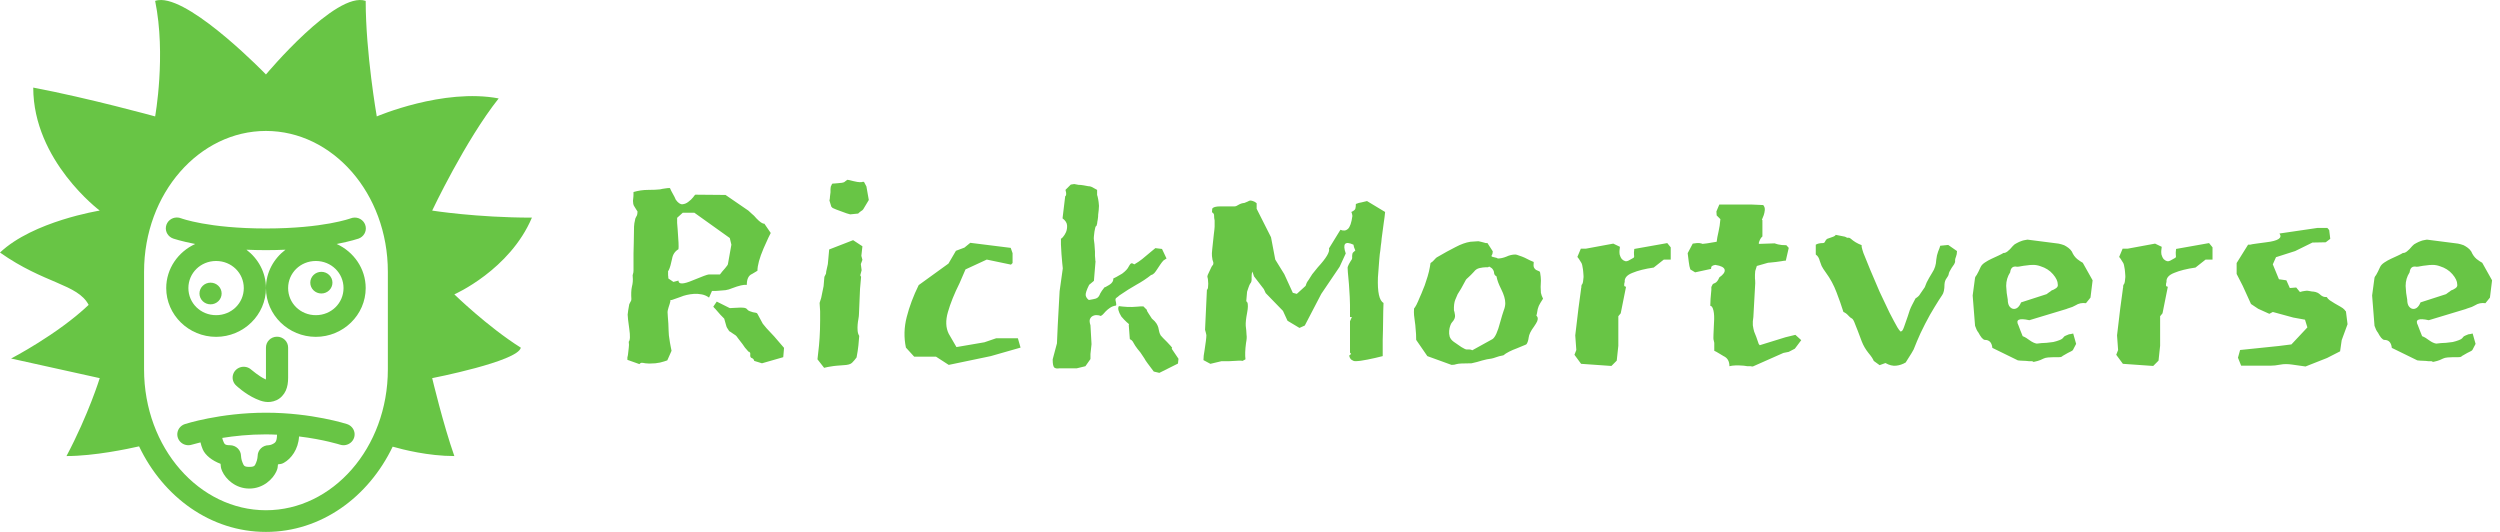
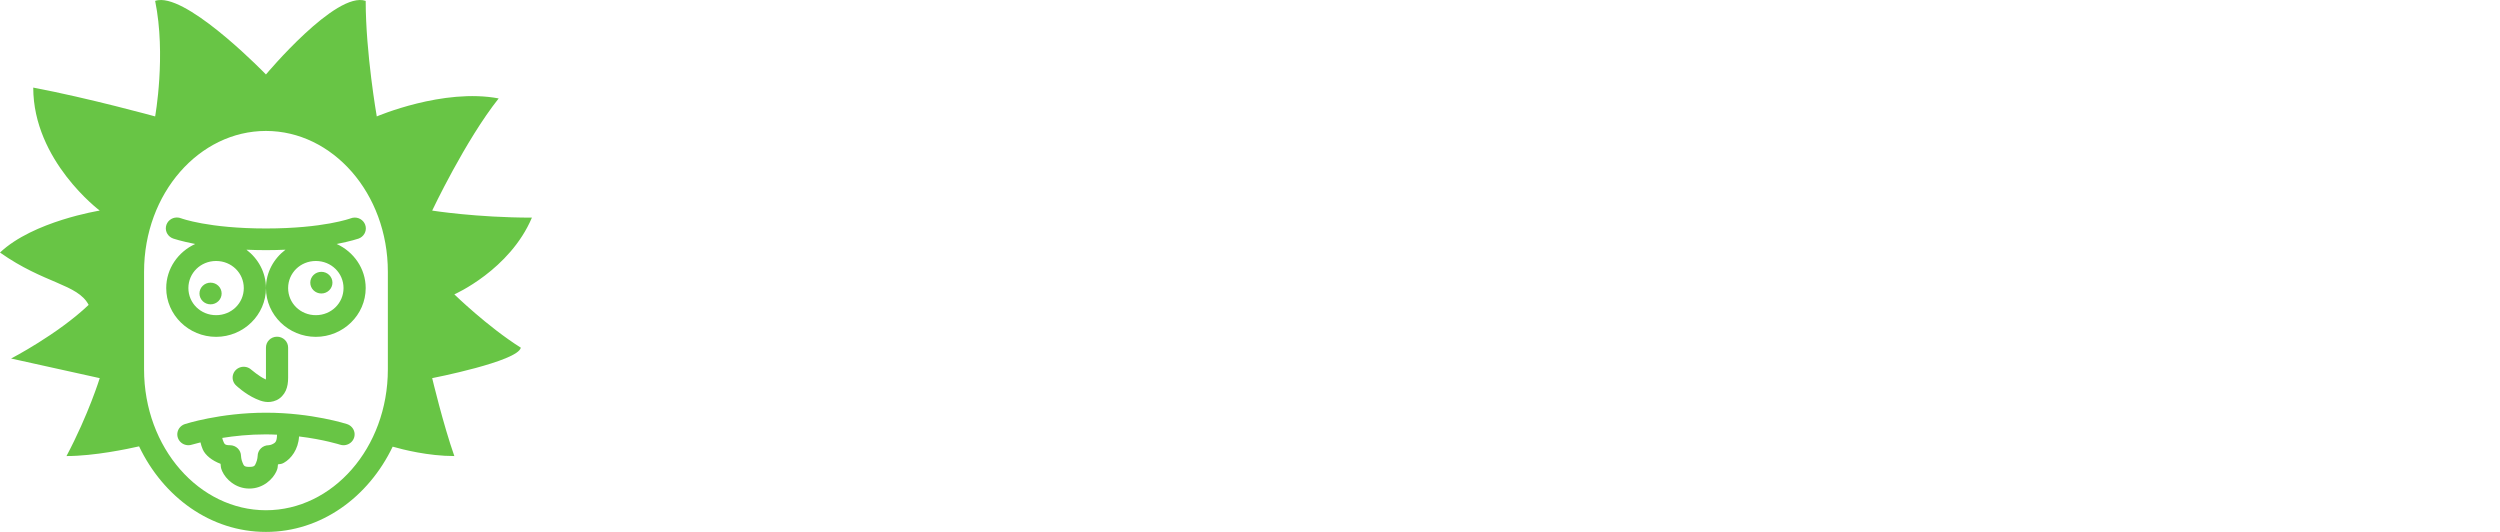
<svg xmlns="http://www.w3.org/2000/svg" width="282" height="60" viewBox="0 0 282 60" fill="none">
-   <path d="M75.27 40.65L74.91 40.77C74.63 40.87 74.3 40.94 73.92 40.98C73.56 41 73.33 41.01 73.23 41.01C73.17 41.01 73.03 41 72.81 40.98C72.61 40.94 72.46 40.92 72.36 40.92C72.3 40.92 72.22 40.97 72.12 41.07L70.77 40.59C70.77 40.49 70.77 40.4 70.77 40.32C70.79 40.24 70.81 40.15 70.83 40.05C70.87 39.77 70.9 39.51 70.92 39.27C70.96 39.01 70.96 38.77 70.92 38.55C71.08 38.39 71.1 37.9 70.98 37.08C70.86 36.24 70.8 35.71 70.8 35.49C70.8 35.43 70.82 35.27 70.86 35.01C70.9 34.75 70.94 34.52 70.98 34.32C71 34.26 71.04 34.18 71.1 34.08C71.18 33.98 71.22 33.87 71.22 33.75C71.18 33.17 71.2 32.7 71.28 32.34C71.38 31.96 71.41 31.58 71.37 31.2C71.35 31.1 71.36 31 71.4 30.9C71.44 30.8 71.46 30.67 71.46 30.51V29.52C71.46 29.24 71.46 28.93 71.46 28.59C71.46 28.23 71.47 27.82 71.49 27.36C71.51 26.46 71.52 25.86 71.52 25.56C71.54 25.26 71.57 25.05 71.61 24.93C71.63 24.73 71.68 24.57 71.76 24.45C71.86 24.33 71.91 24.13 71.91 23.85C71.91 23.83 71.87 23.77 71.79 23.67C71.73 23.57 71.65 23.44 71.55 23.28C71.49 23.2 71.45 23.1 71.43 22.98C71.41 22.86 71.4 22.75 71.4 22.65C71.42 22.53 71.43 22.43 71.43 22.35C71.45 22.27 71.46 22.04 71.46 21.66C72 21.5 72.55 21.42 73.11 21.42C73.67 21.42 74.12 21.4 74.46 21.36C74.58 21.34 74.67 21.32 74.73 21.3C74.81 21.28 74.88 21.27 74.94 21.27C75 21.25 75.07 21.24 75.15 21.24C75.25 21.22 75.39 21.21 75.57 21.21C75.65 21.41 75.76 21.63 75.9 21.87C76.04 22.11 76.15 22.33 76.23 22.53C76.49 22.89 76.74 23.06 76.98 23.04C77.22 23.02 77.44 22.93 77.64 22.77C77.86 22.61 78.04 22.44 78.18 22.26C78.32 22.06 78.41 21.96 78.45 21.96L81.84 21.99L84.42 23.76C84.52 23.86 84.65 23.98 84.81 24.12C84.97 24.24 85.14 24.41 85.32 24.63C85.72 25.05 86.02 25.25 86.22 25.23L86.94 26.28C86.9 26.34 86.81 26.52 86.67 26.82C86.55 27.1 86.37 27.5 86.13 28.02C85.67 29.1 85.44 29.94 85.44 30.54L84.84 30.9C84.44 31.06 84.24 31.47 84.24 32.13C83.9 32.09 83.34 32.22 82.56 32.52C82.34 32.62 82.1 32.69 81.84 32.73C81.58 32.75 81.34 32.77 81.12 32.79C80.98 32.81 80.84 32.82 80.7 32.82C80.58 32.82 80.45 32.82 80.31 32.82L79.98 33.57C79.74 33.39 79.47 33.27 79.17 33.21C78.87 33.15 78.57 33.13 78.27 33.15C77.99 33.17 77.72 33.21 77.46 33.27C77.2 33.33 76.98 33.4 76.8 33.48C76.14 33.72 75.8 33.84 75.78 33.84H75.6C75.62 33.86 75.63 33.89 75.63 33.93C75.59 34.13 75.52 34.37 75.42 34.65C75.34 34.91 75.3 35.09 75.3 35.19C75.3 35.31 75.31 35.48 75.33 35.7C75.35 35.9 75.37 36.17 75.39 36.51C75.41 36.83 75.42 37.1 75.42 37.32C75.44 37.54 75.45 37.71 75.45 37.83L75.57 38.64C75.61 38.8 75.64 38.96 75.66 39.12C75.68 39.26 75.71 39.41 75.75 39.57L75.27 40.65ZM76.38 24.57C76.38 24.73 76.38 24.92 76.38 25.14C76.4 25.36 76.42 25.61 76.44 25.89C76.54 27.13 76.57 27.87 76.53 28.11C76.13 28.35 75.89 28.71 75.81 29.19C75.75 29.45 75.69 29.7 75.63 29.94C75.57 30.16 75.5 30.35 75.42 30.51L75.36 30.57C75.36 30.79 75.36 30.95 75.36 31.05C75.38 31.15 75.39 31.27 75.39 31.41L75.96 31.8L76.53 31.65C76.53 32.09 77.07 32.08 78.15 31.62C79.21 31.18 79.81 30.96 79.95 30.96H81.21C81.37 30.74 81.56 30.51 81.78 30.27C82 30.01 82.11 29.85 82.11 29.79L82.5 27.6L82.32 26.85L78.33 24H77.01L76.38 24.57ZM85.08 40.71C85.04 40.53 84.92 40.41 84.72 40.35C84.64 40.27 84.61 40.16 84.63 40.02C84.65 39.88 84.63 39.79 84.57 39.75C84.55 39.71 84.53 39.69 84.51 39.69C84.49 39.69 84.46 39.68 84.42 39.66C84.4 39.62 84.34 39.55 84.24 39.45C84.18 39.37 84.11 39.29 84.03 39.21C83.95 39.11 83.86 38.98 83.76 38.82C83.54 38.54 83.37 38.32 83.25 38.16C83.13 37.98 83.04 37.87 82.98 37.83C82.9 37.79 82.78 37.71 82.62 37.59C82.46 37.47 82.35 37.4 82.29 37.38C82.23 37.32 82.18 37.25 82.14 37.17C82.1 37.09 82.06 37.03 82.02 36.99C81.98 36.95 81.93 36.81 81.87 36.57C81.81 36.33 81.75 36.12 81.69 35.94C81.47 35.74 81.14 35.38 80.7 34.86C80.56 34.72 80.48 34.63 80.46 34.59L80.85 34.02L82.29 34.74C82.31 34.76 82.41 34.76 82.59 34.74C82.79 34.72 83 34.71 83.22 34.71C83.44 34.69 83.65 34.69 83.85 34.71C84.07 34.73 84.21 34.79 84.27 34.89C84.35 34.99 84.45 35.06 84.57 35.1C84.69 35.14 84.81 35.18 84.93 35.22C85.07 35.24 85.18 35.26 85.26 35.28C85.36 35.3 85.42 35.34 85.44 35.4L86.04 36.51C86.12 36.61 86.26 36.78 86.46 37.02C86.68 37.24 86.97 37.55 87.33 37.95C88.05 38.79 88.42 39.22 88.44 39.24L88.35 40.29L85.95 40.98L85.08 40.71ZM93.561 22.62C93.601 22.46 93.621 22.31 93.621 22.17C93.641 22.01 93.661 21.85 93.681 21.69C93.681 21.55 93.681 21.43 93.681 21.33C93.701 21.23 93.711 21.14 93.711 21.06L93.861 20.73C93.921 20.71 94.001 20.7 94.101 20.7C94.201 20.7 94.321 20.69 94.461 20.67C94.881 20.65 95.151 20.6 95.271 20.52C95.271 20.5 95.321 20.46 95.421 20.4C95.481 20.34 95.531 20.3 95.571 20.28C95.591 20.28 95.661 20.29 95.781 20.31C95.901 20.33 96.061 20.37 96.261 20.43C96.601 20.51 96.841 20.55 96.981 20.55C97.161 20.55 97.261 20.54 97.281 20.52C97.301 20.5 97.361 20.5 97.461 20.52L97.731 21.03L98.001 22.56L97.371 23.61C97.351 23.63 97.331 23.65 97.311 23.67C97.311 23.69 97.291 23.71 97.251 23.73C97.151 23.79 97.031 23.88 96.891 24L96.801 24.09L95.901 24.18C95.781 24.14 95.641 24.1 95.481 24.06C95.321 24 95.131 23.93 94.911 23.85C94.691 23.77 94.501 23.7 94.341 23.64C94.181 23.56 94.041 23.5 93.921 23.46L93.771 23.31L93.561 22.62ZM97.281 27.78L97.161 28.86L97.281 29.31L97.101 29.79L97.191 30.48L97.041 31.05L97.131 31.23L97.011 32.58L96.891 35.43C96.891 35.57 96.871 35.75 96.831 35.97C96.791 36.17 96.761 36.39 96.741 36.63C96.721 36.85 96.721 37.08 96.741 37.32C96.761 37.54 96.821 37.73 96.921 37.89C96.901 38.19 96.871 38.54 96.831 38.94C96.791 39.34 96.721 39.8 96.621 40.32C96.461 40.54 96.291 40.74 96.111 40.92C95.951 41.08 95.641 41.17 95.181 41.19C94.921 41.21 94.661 41.23 94.401 41.25C94.161 41.27 93.931 41.3 93.711 41.34C93.591 41.36 93.471 41.38 93.351 41.4C93.231 41.42 93.101 41.45 92.961 41.49L92.211 40.53C92.231 40.43 92.261 40.16 92.301 39.72C92.361 39.26 92.411 38.72 92.451 38.1C92.491 37.48 92.511 36.82 92.511 36.12C92.531 35.42 92.511 34.77 92.451 34.17L92.631 33.6L92.901 32.28L92.991 31.23L93.171 30.87L93.201 30.6L93.381 29.79L93.531 28.14L96.231 27.09L97.281 27.78ZM114.218 28.56V29.67L114.038 29.85L111.308 29.28L108.908 30.39L108.248 31.92C107.648 33.12 107.208 34.21 106.928 35.19C106.648 36.15 106.678 36.97 107.018 37.65L107.888 39.15L111.038 38.61L112.358 38.16H114.818L115.118 39.21L111.758 40.17L107.018 41.16L105.578 40.23H103.118L102.188 39.21C101.948 38.07 101.978 36.92 102.278 35.76C102.578 34.58 103.028 33.38 103.628 32.16L106.988 29.73L107.828 28.29L108.788 27.93L109.448 27.39L114.008 27.96L114.218 28.56ZM125.854 34.47C125.614 34.51 125.404 34.59 125.224 34.71C125.044 34.83 124.884 34.96 124.744 35.1C124.624 35.22 124.514 35.34 124.414 35.46C124.314 35.56 124.224 35.62 124.144 35.64C124.044 35.58 123.914 35.55 123.754 35.55C123.594 35.53 123.434 35.56 123.274 35.64C123.134 35.7 123.024 35.82 122.944 36C122.884 36.16 122.904 36.39 123.004 36.69L123.124 38.82L123.004 39.93V40.5L122.434 41.31L121.444 41.55H119.464C119.244 41.59 119.064 41.56 118.924 41.46C118.804 41.34 118.744 41.05 118.744 40.59V40.53L119.224 38.73L119.314 36.69L119.524 32.85L119.884 30.27C119.864 30.17 119.844 29.98 119.824 29.7C119.804 29.42 119.774 29.07 119.734 28.65C119.714 28.21 119.694 27.85 119.674 27.57C119.674 27.29 119.674 27.07 119.674 26.91C119.674 26.95 119.744 26.9 119.884 26.76C120.024 26.6 120.144 26.41 120.244 26.19C120.344 25.95 120.384 25.69 120.364 25.41C120.344 25.13 120.174 24.87 119.854 24.63L120.154 22.14C120.294 22.06 120.304 21.82 120.184 21.42L120.784 20.82L121.174 20.76C121.334 20.8 121.494 20.83 121.654 20.85C121.834 20.85 122.034 20.87 122.254 20.91C122.434 20.95 122.594 20.98 122.734 21C122.894 21 123.034 21.03 123.154 21.09L123.754 21.42V21.99C123.794 22.09 123.834 22.25 123.874 22.47C123.914 22.67 123.944 22.92 123.964 23.22C123.964 23.36 123.954 23.52 123.934 23.7C123.914 23.88 123.894 24.05 123.874 24.21C123.874 24.37 123.864 24.51 123.844 24.63C123.824 24.75 123.814 24.82 123.814 24.84C123.814 24.86 123.804 24.91 123.784 24.99C123.784 25.07 123.774 25.15 123.754 25.23C123.734 25.31 123.714 25.38 123.694 25.44C123.674 25.5 123.654 25.52 123.634 25.5C123.614 25.5 123.584 25.56 123.544 25.68C123.524 25.8 123.494 25.95 123.454 26.13C123.434 26.29 123.414 26.46 123.394 26.64C123.374 26.82 123.374 26.96 123.394 27.06C123.414 27.16 123.434 27.32 123.454 27.54C123.474 27.74 123.494 28.02 123.514 28.38C123.514 28.56 123.514 28.72 123.514 28.86C123.534 29 123.544 29.12 123.544 29.22C123.544 29.34 123.554 29.43 123.574 29.49L123.394 31.68L122.854 32.13C122.574 32.69 122.444 33.08 122.464 33.3C122.504 33.52 122.624 33.7 122.824 33.84C123.184 33.78 123.434 33.73 123.574 33.69C123.714 33.65 123.824 33.58 123.904 33.48C123.984 33.38 124.054 33.25 124.114 33.09C124.194 32.93 124.354 32.7 124.594 32.4C124.594 32.44 124.774 32.35 125.134 32.13C125.454 31.93 125.604 31.69 125.584 31.41C125.844 31.29 126.034 31.19 126.154 31.11C126.274 31.03 126.414 30.95 126.574 30.87C126.954 30.59 127.204 30.32 127.324 30.06C127.464 29.8 127.574 29.68 127.654 29.7C127.714 29.7 127.754 29.71 127.774 29.73C127.814 29.75 127.874 29.78 127.954 29.82C128.054 29.76 128.214 29.66 128.434 29.52C128.674 29.36 128.954 29.14 129.274 28.86C129.474 28.7 129.654 28.55 129.814 28.41C129.994 28.27 130.164 28.13 130.324 27.99L131.074 28.08L131.584 29.16L131.254 29.37C131.134 29.49 131.014 29.64 130.894 29.82C130.774 30 130.654 30.18 130.534 30.36C130.434 30.52 130.324 30.67 130.204 30.81C130.084 30.93 129.964 31 129.844 31.02C129.344 31.42 128.784 31.79 128.164 32.13C127.564 32.47 126.974 32.84 126.394 33.24C126.294 33.3 126.204 33.37 126.124 33.45C126.044 33.51 125.964 33.57 125.884 33.63C125.844 33.67 125.824 33.74 125.824 33.84C125.844 33.92 125.864 34.01 125.884 34.11C125.904 34.19 125.914 34.27 125.914 34.35C125.914 34.43 125.894 34.47 125.854 34.47ZM132.874 41.01L130.774 42.06L130.144 41.91L129.424 40.95C129.344 40.85 129.274 40.75 129.214 40.65C129.154 40.53 129.074 40.4 128.974 40.26C128.754 39.9 128.534 39.6 128.314 39.36C128.114 39.1 127.974 38.89 127.894 38.73C127.874 38.69 127.834 38.62 127.774 38.52C127.714 38.42 127.604 38.33 127.444 38.25L127.324 36.66C127.404 36.62 127.334 36.52 127.114 36.36C126.914 36.18 126.704 35.96 126.484 35.7C126.144 35.14 126.054 34.75 126.214 34.53C126.494 34.57 126.804 34.6 127.144 34.62C127.504 34.64 127.894 34.63 128.314 34.59C128.454 34.57 128.574 34.56 128.674 34.56C128.774 34.56 128.874 34.56 128.974 34.56L129.394 34.98C129.394 35 129.384 35.01 129.364 35.01C129.364 35.01 129.364 35.02 129.364 35.04C129.404 35.1 129.464 35.2 129.544 35.34C129.644 35.48 129.774 35.68 129.934 35.94C130.174 36.14 130.344 36.32 130.444 36.48C130.544 36.64 130.614 36.79 130.654 36.93C130.694 37.07 130.724 37.21 130.744 37.35C130.764 37.49 130.824 37.65 130.924 37.83C130.984 37.89 131.074 37.99 131.194 38.13C131.314 38.25 131.464 38.4 131.644 38.58C131.824 38.76 131.954 38.9 132.034 39C132.114 39.1 132.164 39.16 132.184 39.18C132.224 39.22 132.224 39.26 132.184 39.3C132.164 39.34 132.164 39.36 132.184 39.36L132.934 40.47L132.874 41.01ZM146.58 36.99L145.23 36.18L144.72 35.07L142.77 33.06L142.56 32.61L141.45 31.17L141.27 30.63L141.21 30.84C141.19 30.92 141.18 31.1 141.18 31.38C141.2 31.66 141.15 31.86 141.03 31.98C140.97 32.06 140.9 32.22 140.82 32.46C140.74 32.68 140.69 32.83 140.67 32.91L140.58 33.96C140.6 34 140.62 34.03 140.64 34.05C140.68 34.07 140.71 34.12 140.73 34.2C140.75 34.28 140.76 34.41 140.76 34.59C140.76 34.75 140.73 34.99 140.67 35.31C140.55 35.93 140.5 36.41 140.52 36.75C140.56 37.07 140.58 37.25 140.58 37.29C140.58 37.37 140.59 37.53 140.61 37.77C140.65 37.99 140.63 38.3 140.55 38.7C140.45 39.46 140.43 40.07 140.49 40.53L140.16 40.71C140.08 40.69 139.96 40.68 139.8 40.68C139.64 40.68 139.46 40.69 139.26 40.71C139.08 40.71 138.89 40.72 138.69 40.74C138.49 40.74 138.32 40.74 138.18 40.74H137.79L136.53 41.04L135.75 40.62C135.75 40.3 135.79 39.94 135.87 39.54C135.93 39.14 135.98 38.79 136.02 38.49C136.06 38.19 136.08 37.96 136.08 37.8C136.08 37.76 136.06 37.67 136.02 37.53C135.98 37.37 135.95 37.26 135.93 37.2L136.14 32.67C136.2 32.67 136.24 32.6 136.26 32.46C136.28 32.32 136.29 32.17 136.29 32.01C136.29 31.85 136.28 31.7 136.26 31.56C136.24 31.4 136.22 31.3 136.2 31.26C136.18 31.24 136.19 31.16 136.23 31.02C136.29 30.88 136.36 30.73 136.44 30.57L136.65 30.12C136.69 30.04 136.72 29.99 136.74 29.97C136.78 29.93 136.81 29.9 136.83 29.88C136.87 29.76 136.88 29.66 136.86 29.58C136.84 29.5 136.81 29.41 136.77 29.31C136.75 29.21 136.73 29.07 136.71 28.89C136.69 28.71 136.7 28.45 136.74 28.11C136.82 27.43 136.88 26.87 136.92 26.43C136.98 25.97 137.01 25.68 137.01 25.56V24.87C136.97 24.69 136.95 24.52 136.95 24.36C136.97 24.18 136.89 24.04 136.71 23.94L136.74 23.55C136.82 23.37 137.13 23.28 137.67 23.28H139.26C139.38 23.28 139.53 23.22 139.71 23.1C139.91 22.98 140.13 22.91 140.37 22.89C140.47 22.85 140.59 22.8 140.73 22.74C140.87 22.66 140.97 22.62 141.03 22.62C141.11 22.62 141.21 22.64 141.33 22.68C141.47 22.72 141.61 22.8 141.75 22.92V23.55L143.37 26.76L143.85 29.28L144.87 30.93L145.83 33.03L146.28 33.15L147.27 32.25C147.31 32.15 147.35 32.04 147.39 31.92C147.45 31.8 147.52 31.69 147.6 31.59C147.72 31.39 147.86 31.17 148.02 30.93C148.2 30.69 148.41 30.43 148.65 30.15C149.61 29.11 150.03 28.4 149.91 28.02L151.2 25.92C151.54 26.06 151.82 26.03 152.04 25.83C152.28 25.61 152.45 25.12 152.55 24.36C152.55 24.32 152.54 24.26 152.52 24.18C152.5 24.08 152.47 23.99 152.43 23.91C152.69 23.79 152.84 23.67 152.88 23.55C152.92 23.43 152.94 23.25 152.94 23.01C153.18 22.91 153.39 22.85 153.57 22.83C153.77 22.79 153.98 22.74 154.2 22.68L156.24 23.91C156.22 24.09 156.2 24.28 156.18 24.48C156.16 24.68 156.13 24.89 156.09 25.11C156.05 25.39 156.01 25.69 155.97 26.01C155.93 26.31 155.89 26.61 155.85 26.91C155.83 27.19 155.8 27.45 155.76 27.69C155.74 27.93 155.72 28.12 155.7 28.26C155.66 28.46 155.62 28.81 155.58 29.31C155.54 29.79 155.49 30.45 155.43 31.29C155.37 32.95 155.58 33.91 156.06 34.17C156.06 34.31 156.05 34.62 156.03 35.1C156.03 35.58 156.02 36.27 156 37.17C155.98 37.61 155.97 38 155.97 38.34C155.97 38.68 155.97 38.98 155.97 39.24V40.17C155.43 40.31 154.86 40.44 154.26 40.56C153.68 40.68 153.22 40.74 152.88 40.74C152.74 40.74 152.6 40.69 152.46 40.59C152.32 40.49 152.23 40.33 152.19 40.11C152.33 39.99 152.4 39.93 152.4 39.93C152.42 39.93 152.38 39.88 152.28 39.78V36.24L152.49 35.76H152.28V34.38C152.28 34.16 152.27 33.86 152.25 33.48C152.23 33.1 152.2 32.62 152.16 32.04C152.1 31.46 152.06 31.02 152.04 30.72C152.02 30.4 152.01 30.22 152.01 30.18C152.01 30.12 152.06 29.99 152.16 29.79C152.28 29.57 152.39 29.39 152.49 29.25C152.53 29.15 152.54 29.05 152.52 28.95C152.52 28.83 152.53 28.73 152.55 28.65C152.55 28.57 152.59 28.5 152.67 28.44C152.77 28.36 152.84 28.3 152.88 28.26C152.84 28.14 152.79 28.01 152.73 27.87C152.69 27.73 152.67 27.64 152.67 27.6C151.71 27.16 151.42 27.49 151.8 28.59L151.11 30.09L149.04 33.15L147.18 36.72L146.58 36.99ZM173.725 30.75C173.785 31.09 173.815 31.39 173.815 31.65C173.815 31.89 173.805 32.13 173.785 32.37C173.785 32.59 173.795 32.81 173.815 33.03C173.855 33.23 173.935 33.45 174.055 33.69C174.015 33.77 173.915 33.93 173.755 34.17C173.615 34.39 173.515 34.62 173.455 34.86C173.415 35.08 173.385 35.25 173.365 35.37C173.345 35.49 173.325 35.57 173.305 35.61C173.365 35.65 173.415 35.73 173.455 35.85C173.475 35.95 173.455 36.08 173.395 36.24C173.335 36.38 173.215 36.58 173.035 36.84C172.675 37.32 172.475 37.73 172.435 38.07C172.395 38.39 172.315 38.64 172.195 38.82C172.155 38.86 172.025 38.92 171.805 39C171.605 39.08 171.365 39.18 171.085 39.3C170.805 39.4 170.525 39.52 170.245 39.66C169.965 39.8 169.745 39.94 169.585 40.08C169.245 40.14 168.945 40.22 168.685 40.32C168.425 40.42 168.105 40.49 167.725 40.53C167.365 40.61 166.995 40.71 166.615 40.83C166.235 40.93 166.025 40.98 165.985 40.98C165.045 40.98 164.485 41.01 164.305 41.07C164.145 41.13 163.955 41.16 163.735 41.16L161.005 40.17L159.745 38.34C159.745 37.86 159.725 37.46 159.685 37.14C159.665 36.8 159.635 36.51 159.595 36.27C159.555 36.01 159.525 35.77 159.505 35.55C159.485 35.33 159.485 35.08 159.505 34.8C159.565 34.74 159.655 34.6 159.775 34.38C159.895 34.14 160.015 33.87 160.135 33.57C160.275 33.27 160.405 32.96 160.525 32.64C160.665 32.32 160.765 32.05 160.825 31.83C160.985 31.37 161.105 30.97 161.185 30.63C161.265 30.27 161.325 29.95 161.365 29.67C161.525 29.57 161.655 29.46 161.755 29.34C161.855 29.22 161.955 29.12 162.055 29.04C162.875 28.56 163.585 28.17 164.185 27.87C164.785 27.55 165.345 27.35 165.865 27.27L166.765 27.21C166.865 27.23 166.955 27.25 167.035 27.27C167.115 27.29 167.195 27.31 167.275 27.33C167.395 27.37 167.505 27.4 167.605 27.42C167.705 27.42 167.765 27.42 167.785 27.42L168.385 28.35C168.385 28.53 168.345 28.68 168.265 28.8C168.185 28.9 168.265 28.97 168.505 29.01C168.765 29.07 168.905 29.11 168.925 29.13V29.16C169.245 29.16 169.575 29.09 169.915 28.95C170.255 28.79 170.595 28.71 170.935 28.71C171.015 28.71 171.155 28.75 171.355 28.83C171.555 28.89 171.765 28.97 171.985 29.07C172.205 29.17 172.405 29.27 172.585 29.37C172.785 29.45 172.925 29.51 173.005 29.55C172.965 29.85 172.975 30.06 173.035 30.18C173.095 30.3 173.175 30.39 173.275 30.45C173.375 30.49 173.465 30.53 173.545 30.57C173.645 30.59 173.705 30.65 173.725 30.75ZM168.355 38.25C168.655 38.05 168.945 37.41 169.225 36.33C169.385 35.75 169.515 35.32 169.615 35.04C169.735 34.74 169.795 34.46 169.795 34.2C169.795 33.76 169.645 33.24 169.345 32.64C169.185 32.32 169.065 32.05 168.985 31.83C168.905 31.61 168.845 31.39 168.805 31.17C168.645 31.09 168.555 30.97 168.535 30.81C168.535 30.63 168.455 30.45 168.295 30.27C168.095 30.11 167.975 30.05 167.935 30.09C167.895 30.13 167.855 30.15 167.815 30.15H167.545C167.385 30.15 167.165 30.18 166.885 30.24C166.625 30.3 166.415 30.44 166.255 30.66C166.015 30.92 165.805 31.13 165.625 31.29C165.465 31.43 165.375 31.52 165.355 31.56C165.155 31.94 164.975 32.27 164.815 32.55C164.655 32.81 164.525 33.02 164.425 33.18L164.155 33.81C164.035 34.11 163.985 34.51 164.005 35.01C164.045 35.09 164.085 35.27 164.125 35.55C164.165 35.81 164.045 36.09 163.765 36.39C163.705 36.45 163.645 36.57 163.585 36.75C163.525 36.91 163.485 37.1 163.465 37.32C163.445 37.54 163.465 37.76 163.525 37.98C163.605 38.2 163.755 38.39 163.975 38.55C164.255 38.75 164.545 38.95 164.845 39.15C165.145 39.33 165.335 39.42 165.415 39.42H165.745C165.865 39.42 165.975 39.45 166.075 39.51L168.355 38.25ZM188.458 27.9V29.28H187.678L186.538 30.18C185.558 30.32 184.758 30.52 184.138 30.78C183.518 31.02 183.228 31.36 183.268 31.8C183.228 31.9 183.208 32.02 183.208 32.16C183.208 32.28 183.278 32.34 183.418 32.34L182.818 35.34L182.548 35.67V39L182.368 40.68L181.768 41.28L178.348 41.04L177.598 40.02L177.808 39.48L177.688 37.83L178.048 34.8L178.348 32.58C178.348 32.52 178.358 32.47 178.378 32.43C178.378 32.39 178.378 32.34 178.378 32.28C178.398 32.22 178.408 32.17 178.408 32.13C178.508 32.05 178.568 31.87 178.588 31.59C178.628 31.31 178.638 31.13 178.618 31.05C178.618 30.91 178.608 30.78 178.588 30.66C178.588 30.54 178.548 30.28 178.468 29.88C178.448 29.76 178.378 29.62 178.258 29.46C178.158 29.28 178.048 29.12 177.928 28.98L178.318 28.05H178.888L181.978 27.48L182.728 27.84C182.668 28.18 182.658 28.47 182.698 28.71C182.758 28.93 182.838 29.1 182.938 29.22C183.058 29.34 183.188 29.42 183.328 29.46C183.468 29.48 183.588 29.46 183.688 29.4L184.228 29.1C184.328 29.06 184.358 28.95 184.318 28.77C184.298 28.59 184.308 28.36 184.348 28.08L188.068 27.42L188.458 27.9ZM190.67 30.39C190.59 30.17 190.53 29.88 190.49 29.52C190.45 29.14 190.41 28.82 190.37 28.56L190.94 27.48C191.3 27.42 191.55 27.4 191.69 27.42C191.85 27.44 191.97 27.47 192.05 27.51C192.17 27.49 192.34 27.47 192.56 27.45C192.8 27.41 193.16 27.35 193.64 27.27C193.68 26.93 193.75 26.55 193.85 26.13C193.95 25.71 194.02 25.24 194.06 24.72L193.64 24.3L193.61 23.85L193.94 23.07H197.54L198.89 23.13C199.03 23.29 199.09 23.48 199.07 23.7C199.05 23.9 199.01 24.09 198.95 24.27C198.89 24.45 198.83 24.6 198.77 24.72C198.73 24.82 198.74 24.85 198.8 24.81V26.67C198.68 26.77 198.59 26.89 198.53 27.03C198.47 27.15 198.42 27.29 198.38 27.45L198.44 27.51L200.18 27.45C200.24 27.47 200.3 27.49 200.36 27.51C200.42 27.53 200.49 27.55 200.57 27.57C200.81 27.63 201.12 27.66 201.5 27.66L201.77 27.96L201.44 29.4C201.32 29.4 201.16 29.42 200.96 29.46C200.76 29.48 200.55 29.51 200.33 29.55C200.13 29.57 199.94 29.59 199.76 29.61C199.6 29.63 199.49 29.64 199.43 29.64L198.17 30C198.09 30.22 198.03 30.41 197.99 30.57C197.97 30.71 197.96 30.85 197.96 30.99C197.96 31.11 197.96 31.25 197.96 31.41C197.98 31.55 197.99 31.73 197.99 31.95L197.78 35.76C197.72 36.1 197.7 36.41 197.72 36.69C197.76 36.97 197.81 37.21 197.87 37.41C197.91 37.51 197.95 37.61 197.99 37.71C198.03 37.81 198.07 37.91 198.11 38.01L198.38 38.79L198.5 38.94L201.41 38.04L202.52 37.77L203.18 38.37L202.46 39.33L201.77 39.69L201.17 39.81L197.72 41.34C197.62 41.34 197.54 41.33 197.48 41.31C197.38 41.31 197.26 41.31 197.12 41.31C197 41.29 196.86 41.27 196.7 41.25C195.98 41.19 195.44 41.21 195.08 41.31C195.08 40.75 194.86 40.37 194.42 40.17C194.2 40.03 194 39.91 193.82 39.81C193.66 39.71 193.51 39.63 193.37 39.57C193.37 39.23 193.37 39 193.37 38.88C193.39 38.76 193.37 38.6 193.31 38.4C193.27 38.3 193.26 38.08 193.28 37.74C193.3 37.38 193.32 36.93 193.34 36.39C193.38 35.83 193.36 35.38 193.28 35.04C193.2 34.68 193.08 34.5 192.92 34.5C192.94 34.24 192.95 33.98 192.95 33.72C192.97 33.46 192.99 33.23 193.01 33.03C193.03 32.93 193.04 32.82 193.04 32.7C193.04 32.58 193.04 32.47 193.04 32.37C193.08 32.29 193.11 32.23 193.13 32.19C193.15 32.13 193.17 32.09 193.19 32.07C193.21 32.03 193.3 31.98 193.46 31.92C193.64 31.84 193.8 31.63 193.94 31.29C194.4 30.97 194.6 30.68 194.54 30.42C194.48 30.16 194.13 29.98 193.49 29.88C193.35 29.9 193.23 29.94 193.13 30C193.05 30.04 193.01 30.15 193.01 30.33L191.21 30.72L190.67 30.39ZM211.359 40.71C211.279 40.49 211.079 40.19 210.759 39.81C210.439 39.41 210.189 38.98 210.009 38.52C209.669 37.6 209.419 36.95 209.259 36.57C209.119 36.17 208.989 35.95 208.869 35.91C208.769 35.87 208.639 35.76 208.479 35.58C208.319 35.4 208.139 35.27 207.939 35.19C207.719 34.49 207.459 33.75 207.159 32.97C206.859 32.17 206.459 31.43 205.959 30.75C205.739 30.45 205.579 30.2 205.479 30C205.399 29.78 205.329 29.59 205.269 29.43C205.229 29.27 205.179 29.14 205.119 29.04C205.059 28.92 204.959 28.81 204.819 28.71V27.6C205.019 27.48 205.279 27.42 205.599 27.42C205.739 27.42 205.829 27.36 205.869 27.24C205.929 27.1 206.009 27 206.109 26.94C206.209 26.9 206.379 26.84 206.619 26.76C206.879 26.68 207.029 26.59 207.069 26.49L208.119 26.7C208.279 26.8 208.399 26.84 208.479 26.82C208.559 26.8 208.649 26.83 208.749 26.91C208.929 27.07 209.119 27.21 209.319 27.33C209.519 27.45 209.749 27.56 210.009 27.66C209.949 27.7 210.009 27.99 210.189 28.53C210.389 29.05 210.649 29.69 210.969 30.45C211.289 31.21 211.639 32.03 212.019 32.91C212.419 33.77 212.789 34.55 213.129 35.25C213.489 35.95 213.789 36.51 214.029 36.93C214.289 37.35 214.439 37.49 214.479 37.35C214.559 37.37 214.659 37.21 214.779 36.87C214.899 36.53 215.039 36.13 215.199 35.67C215.339 35.17 215.499 34.75 215.679 34.41C215.859 34.07 215.989 33.82 216.069 33.66C216.329 33.5 216.499 33.34 216.579 33.18C216.679 33.02 216.809 32.83 216.969 32.61C217.089 32.47 217.169 32.32 217.209 32.16C217.269 31.98 217.309 31.88 217.329 31.86C217.489 31.54 217.699 31.17 217.959 30.75C218.239 30.33 218.389 29.85 218.409 29.31C218.449 28.95 218.519 28.64 218.619 28.38C218.739 28.1 218.819 27.88 218.859 27.72L219.759 27.63L220.749 28.32C220.749 28.56 220.709 28.78 220.629 28.98C220.549 29.16 220.519 29.33 220.539 29.49C220.539 29.57 220.499 29.68 220.419 29.82C220.339 29.94 220.249 30.07 220.149 30.21C220.069 30.35 219.989 30.49 219.909 30.63C219.849 30.75 219.819 30.84 219.819 30.9C219.799 31.04 219.719 31.2 219.579 31.38C219.439 31.56 219.359 31.79 219.339 32.07C219.339 32.65 219.249 33.06 219.069 33.3C218.849 33.62 218.569 34.06 218.229 34.62C217.889 35.16 217.529 35.8 217.149 36.54C216.769 37.28 216.469 37.92 216.249 38.46C216.029 38.98 215.899 39.3 215.859 39.42L215.619 39.84L214.959 40.89C214.619 41.09 214.259 41.21 213.879 41.25C213.499 41.29 213.099 41.19 212.679 40.95L212.019 41.19L211.359 40.71ZM235.297 34.2C234.857 34.14 234.467 34.22 234.127 34.44C234.007 34.5 233.887 34.56 233.767 34.62C233.647 34.66 233.527 34.7 233.407 34.74C233.347 34.76 233.287 34.78 233.227 34.8C233.167 34.82 233.117 34.84 233.077 34.86L228.907 36.12C227.747 35.86 227.337 36.05 227.677 36.69C227.737 36.83 227.817 37.04 227.917 37.32C228.017 37.6 228.097 37.8 228.157 37.92C228.417 38.02 228.687 38.18 228.967 38.4C229.247 38.6 229.507 38.72 229.747 38.76L230.287 38.7C230.427 38.7 230.617 38.69 230.857 38.67C231.117 38.65 231.367 38.62 231.607 38.58C231.867 38.52 232.097 38.45 232.297 38.37C232.517 38.29 232.667 38.19 232.747 38.07C232.807 37.97 232.897 37.9 233.017 37.86C233.137 37.8 233.257 37.75 233.377 37.71C233.457 37.69 233.527 37.68 233.587 37.68C233.667 37.66 233.757 37.64 233.857 37.62L234.187 38.79L233.827 39.48C233.807 39.52 233.737 39.57 233.617 39.63C233.517 39.67 233.397 39.73 233.257 39.81C233.117 39.89 232.977 39.97 232.837 40.05C232.717 40.11 232.627 40.17 232.567 40.23C232.527 40.27 232.417 40.29 232.237 40.29C232.077 40.29 231.887 40.29 231.667 40.29C231.467 40.29 231.257 40.3 231.037 40.32C230.817 40.34 230.647 40.38 230.527 40.44C230.247 40.58 230.027 40.67 229.867 40.71C229.727 40.75 229.607 40.78 229.507 40.8C229.407 40.84 229.337 40.83 229.297 40.77C229.257 40.75 229.187 40.74 229.087 40.74C229.027 40.74 228.947 40.74 228.847 40.74C228.747 40.74 228.647 40.73 228.547 40.71C228.287 40.69 228.077 40.68 227.917 40.68C227.757 40.66 227.657 40.65 227.617 40.65L224.737 39.24C224.677 38.64 224.397 38.34 223.897 38.34C223.797 38.34 223.677 38.26 223.537 38.1C223.397 37.92 223.277 37.73 223.177 37.53C223.097 37.43 223.027 37.32 222.967 37.2C222.907 37.06 222.847 36.91 222.787 36.75L222.517 33.33L222.787 31.32C222.807 31.24 222.867 31.14 222.967 31.02C223.087 30.82 223.237 30.52 223.417 30.12C223.497 29.94 223.657 29.77 223.897 29.61C224.137 29.45 224.387 29.31 224.647 29.19C224.927 29.05 225.187 28.93 225.427 28.83C225.687 28.71 225.877 28.61 225.997 28.53C226.237 28.57 226.587 28.31 227.047 27.75C227.167 27.61 227.317 27.5 227.497 27.42C227.677 27.32 227.857 27.24 228.037 27.18C228.137 27.14 228.247 27.11 228.367 27.09C228.487 27.07 228.597 27.05 228.697 27.03L232.207 27.48C232.407 27.52 232.617 27.58 232.837 27.66C232.997 27.74 233.157 27.84 233.317 27.96C233.477 28.08 233.607 28.22 233.707 28.38C233.847 28.72 234.047 29 234.307 29.22C234.567 29.42 234.777 29.56 234.937 29.64L236.047 31.62L235.807 33.57L235.297 34.2ZM230.857 33.18L231.097 33C231.157 32.96 231.217 32.92 231.277 32.88C231.337 32.82 231.387 32.78 231.427 32.76C231.567 32.72 231.727 32.64 231.907 32.52C232.087 32.4 232.157 32.25 232.117 32.07C232.117 31.73 231.937 31.35 231.577 30.93C231.217 30.51 230.747 30.21 230.167 30.03C229.887 29.93 229.617 29.88 229.357 29.88C229.097 29.88 228.847 29.9 228.607 29.94C228.387 29.96 228.177 29.99 227.977 30.03C227.797 30.07 227.647 30.09 227.527 30.09C227.067 29.99 226.807 30.2 226.747 30.72C226.447 31.18 226.297 31.69 226.297 32.25C226.317 32.79 226.377 33.31 226.477 33.81C226.477 34.09 226.527 34.32 226.627 34.5C226.747 34.68 226.887 34.79 227.047 34.83C227.207 34.87 227.367 34.84 227.527 34.74C227.707 34.62 227.857 34.41 227.977 34.11L230.857 33.18ZM249.572 27.9V29.28H248.792L247.652 30.18C246.672 30.32 245.872 30.52 245.252 30.78C244.632 31.02 244.342 31.36 244.382 31.8C244.342 31.9 244.322 32.02 244.322 32.16C244.322 32.28 244.392 32.34 244.532 32.34L243.932 35.34L243.662 35.67V39L243.482 40.68L242.882 41.28L239.462 41.04L238.712 40.02L238.922 39.48L238.802 37.83L239.162 34.8L239.462 32.58C239.462 32.52 239.472 32.47 239.492 32.43C239.492 32.39 239.492 32.34 239.492 32.28C239.512 32.22 239.522 32.17 239.522 32.13C239.622 32.05 239.682 31.87 239.702 31.59C239.742 31.31 239.752 31.13 239.732 31.05C239.732 30.91 239.722 30.78 239.702 30.66C239.702 30.54 239.662 30.28 239.582 29.88C239.562 29.76 239.492 29.62 239.372 29.46C239.272 29.28 239.162 29.12 239.042 28.98L239.432 28.05H240.002L243.092 27.48L243.842 27.84C243.782 28.18 243.772 28.47 243.812 28.71C243.872 28.93 243.952 29.1 244.052 29.22C244.172 29.34 244.302 29.42 244.442 29.46C244.582 29.48 244.702 29.46 244.802 29.4L245.342 29.1C245.442 29.06 245.472 28.95 245.432 28.77C245.412 28.59 245.422 28.36 245.462 28.08L249.182 27.42L249.572 27.9ZM252.293 29.67L253.583 27.6C253.663 27.6 253.743 27.6 253.823 27.6C253.903 27.58 253.993 27.56 254.093 27.54C254.253 27.52 254.463 27.49 254.723 27.45C254.983 27.41 255.283 27.37 255.623 27.33C256.983 27.17 257.483 26.84 257.123 26.34L261.413 25.71H262.523L262.733 25.95L262.853 26.94L262.343 27.33L260.843 27.36L258.893 28.32L256.733 29.01L256.373 29.82L257.063 31.5L257.903 31.62L258.293 32.49L259.013 32.43L259.433 32.94C259.613 32.88 259.793 32.84 259.973 32.82C260.153 32.78 260.313 32.78 260.453 32.82C260.553 32.84 260.663 32.86 260.783 32.88C260.903 32.88 261.043 32.9 261.203 32.94C261.403 33 261.543 33.07 261.623 33.15C261.703 33.21 261.773 33.27 261.833 33.33C261.893 33.37 261.963 33.41 262.043 33.45C262.123 33.49 262.263 33.51 262.463 33.51C262.523 33.63 262.633 33.75 262.793 33.87C262.973 33.99 263.163 34.11 263.363 34.23C263.583 34.35 263.793 34.47 263.993 34.59C264.213 34.71 264.373 34.83 264.473 34.95C264.513 34.99 264.533 35.02 264.533 35.04C264.553 35.06 264.583 35.09 264.623 35.13L264.803 36.57L264.143 38.37L263.963 39.63L262.493 40.38L260.063 41.34L258.593 41.13C258.073 41.05 257.613 41.05 257.213 41.13C256.813 41.21 256.443 41.25 256.103 41.25H252.803L252.443 40.35L252.683 39.48L257.033 39.03L258.473 38.85L260.273 36.93L260.003 36.06L258.683 35.82L256.373 35.19L255.983 35.4L254.723 34.83L253.913 34.29L252.983 32.25L252.293 30.9V29.67ZM280.355 34.2C279.915 34.14 279.525 34.22 279.185 34.44C279.065 34.5 278.945 34.56 278.825 34.62C278.705 34.66 278.585 34.7 278.465 34.74C278.405 34.76 278.345 34.78 278.285 34.8C278.225 34.82 278.175 34.84 278.135 34.86L273.965 36.12C272.805 35.86 272.395 36.05 272.735 36.69C272.795 36.83 272.875 37.04 272.975 37.32C273.075 37.6 273.155 37.8 273.215 37.92C273.475 38.02 273.745 38.18 274.025 38.4C274.305 38.6 274.565 38.72 274.805 38.76L275.345 38.7C275.485 38.7 275.675 38.69 275.915 38.67C276.175 38.65 276.425 38.62 276.665 38.58C276.925 38.52 277.155 38.45 277.355 38.37C277.575 38.29 277.725 38.19 277.805 38.07C277.865 37.97 277.955 37.9 278.075 37.86C278.195 37.8 278.315 37.75 278.435 37.71C278.515 37.69 278.585 37.68 278.645 37.68C278.725 37.66 278.815 37.64 278.915 37.62L279.245 38.79L278.885 39.48C278.865 39.52 278.795 39.57 278.675 39.63C278.575 39.67 278.455 39.73 278.315 39.81C278.175 39.89 278.035 39.97 277.895 40.05C277.775 40.11 277.685 40.17 277.625 40.23C277.585 40.27 277.475 40.29 277.295 40.29C277.135 40.29 276.945 40.29 276.725 40.29C276.525 40.29 276.315 40.3 276.095 40.32C275.875 40.34 275.705 40.38 275.585 40.44C275.305 40.58 275.085 40.67 274.925 40.71C274.785 40.75 274.665 40.78 274.565 40.8C274.465 40.84 274.395 40.83 274.355 40.77C274.315 40.75 274.245 40.74 274.145 40.74C274.085 40.74 274.005 40.74 273.905 40.74C273.805 40.74 273.705 40.73 273.605 40.71C273.345 40.69 273.135 40.68 272.975 40.68C272.815 40.66 272.715 40.65 272.675 40.65L269.795 39.24C269.735 38.64 269.455 38.34 268.955 38.34C268.855 38.34 268.735 38.26 268.595 38.1C268.455 37.92 268.335 37.73 268.235 37.53C268.155 37.43 268.085 37.32 268.025 37.2C267.965 37.06 267.905 36.91 267.845 36.75L267.575 33.33L267.845 31.32C267.865 31.24 267.925 31.14 268.025 31.02C268.145 30.82 268.295 30.52 268.475 30.12C268.555 29.94 268.715 29.77 268.955 29.61C269.195 29.45 269.445 29.31 269.705 29.19C269.985 29.05 270.245 28.93 270.485 28.83C270.745 28.71 270.935 28.61 271.055 28.53C271.295 28.57 271.645 28.31 272.105 27.75C272.225 27.61 272.375 27.5 272.555 27.42C272.735 27.32 272.915 27.24 273.095 27.18C273.195 27.14 273.305 27.11 273.425 27.09C273.545 27.07 273.655 27.05 273.755 27.03L277.265 27.48C277.465 27.52 277.675 27.58 277.895 27.66C278.055 27.74 278.215 27.84 278.375 27.96C278.535 28.08 278.665 28.22 278.765 28.38C278.905 28.72 279.105 29 279.365 29.22C279.625 29.42 279.835 29.56 279.995 29.64L281.105 31.62L280.865 33.57L280.355 34.2ZM275.915 33.18L276.155 33C276.215 32.96 276.275 32.92 276.335 32.88C276.395 32.82 276.445 32.78 276.485 32.76C276.625 32.72 276.785 32.64 276.965 32.52C277.145 32.4 277.215 32.25 277.175 32.07C277.175 31.73 276.995 31.35 276.635 30.93C276.275 30.51 275.805 30.21 275.225 30.03C274.945 29.93 274.675 29.88 274.415 29.88C274.155 29.88 273.905 29.9 273.665 29.94C273.445 29.96 273.235 29.99 273.035 30.03C272.855 30.07 272.705 30.09 272.585 30.09C272.125 29.99 271.865 30.2 271.805 30.72C271.505 31.18 271.355 31.69 271.355 32.25C271.375 32.79 271.435 33.31 271.535 33.81C271.535 34.09 271.585 34.32 271.685 34.5C271.805 34.68 271.945 34.79 272.105 34.83C272.265 34.87 272.425 34.84 272.585 34.74C272.765 34.62 272.915 34.41 273.035 34.11L275.915 33.18Z" fill="#68C545" />
  <path d="M18.191 0C17.941 -0.004 17.709 0.027 17.5 0.101C18.75 6.213 17.5 13.132 17.5 13.132C17.5 13.132 10 11.066 3.75 9.88C3.75 18.144 11.25 23.754 11.25 23.754C11.25 23.754 3.75 24.942 0 28.486C5 32.019 8.75 32.02 10 34.391C6.475 37.74 1.25 40.441 1.25 40.441L11.25 42.654C11.25 42.654 10 46.724 7.5 51.443C10.623 51.443 14.441 50.633 15.688 50.349C18.417 56.066 23.761 60 30 60C36.227 60 41.561 56.081 44.294 50.383C45.412 50.704 48.292 51.443 51.25 51.443C50 47.898 48.75 42.654 48.75 42.654C48.75 42.654 58.413 40.771 58.75 39.219C55 36.859 51.25 33.204 51.25 33.204C51.25 33.204 57.5 30.454 60 24.549C53.75 24.549 48.75 23.754 48.75 23.754C48.75 23.754 52.5 15.821 56.25 11.103C50 9.917 42.5 13.132 42.5 13.132C42.5 13.132 41.25 6.005 41.25 0.101C37.913 -1.073 30 8.4 30 8.4C30 8.4 21.948 0.074 18.191 0ZM30 14.77C37.496 14.77 43.75 21.776 43.75 30.662V41.663C43.75 50.549 37.496 57.555 30 57.555C22.504 57.555 16.25 50.549 16.25 41.663V30.662C16.25 21.776 22.504 14.77 30 14.77ZM19.951 24.533C19.338 24.534 18.817 24.97 18.72 25.562C18.623 26.153 18.979 26.727 19.561 26.916C19.561 26.916 20.434 27.214 22.019 27.522C20.099 28.4 18.75 30.296 18.75 32.495C18.75 35.519 21.283 37.996 24.375 37.996C27.467 37.996 30 35.519 30 32.495C30 30.734 29.127 29.175 27.798 28.167C28.494 28.197 29.22 28.217 30 28.217C30.78 28.217 31.506 28.197 32.202 28.167C30.873 29.175 30 30.734 30 32.495C30 35.519 32.533 37.996 35.625 37.996C38.717 37.996 41.25 35.519 41.25 32.495C41.25 30.296 39.901 28.4 37.981 27.522C39.566 27.214 40.44 26.916 40.44 26.916C41.012 26.714 41.354 26.139 41.248 25.553C41.143 24.967 40.621 24.54 40.012 24.542C39.858 24.543 39.704 24.573 39.561 24.628C39.561 24.628 36.51 25.772 30 25.772C23.49 25.772 20.439 24.628 20.439 24.628C20.285 24.565 20.119 24.532 19.951 24.533ZM24.375 29.439C26.116 29.439 27.5 30.793 27.5 32.495C27.5 34.198 26.116 35.551 24.375 35.551C22.634 35.551 21.25 34.198 21.25 32.495C21.25 30.793 22.634 29.439 24.375 29.439ZM35.625 29.439C37.366 29.439 38.75 30.793 38.75 32.495C38.75 34.198 37.366 35.551 35.625 35.551C33.884 35.551 32.5 34.198 32.5 32.495C32.5 30.793 33.884 29.439 35.625 29.439ZM36.25 30.662C35.56 30.662 35 31.209 35 31.884C35 32.559 35.56 33.106 36.25 33.106C36.94 33.106 37.5 32.559 37.5 31.884C37.5 31.209 36.94 30.662 36.25 30.662ZM23.75 31.884C23.06 31.884 22.5 32.431 22.5 33.106C22.5 33.782 23.06 34.329 23.75 34.329C24.44 34.329 25 33.782 25 33.106C25 32.431 24.44 31.884 23.75 31.884ZM31.23 37.98C30.541 37.99 29.991 38.544 30 39.219V42.604C30 42.738 29.987 42.734 29.976 42.812C29.915 42.799 30.002 42.808 29.9 42.762C29.25 42.469 28.347 41.704 28.347 41.704C28.02 41.402 27.552 41.295 27.122 41.425C26.691 41.554 26.366 41.9 26.269 42.33C26.172 42.76 26.318 43.207 26.653 43.502C26.653 43.502 27.625 44.429 28.85 44.982C29.463 45.259 30.262 45.561 31.189 45.142C31.653 44.933 32.037 44.51 32.236 44.061C32.436 43.611 32.5 43.138 32.5 42.604V39.219C32.505 38.888 32.372 38.57 32.133 38.337C31.894 38.103 31.568 37.974 31.23 37.98ZM30 46.553C24.792 46.553 20.855 47.838 20.855 47.838C20.43 47.976 20.114 48.325 20.024 48.753C19.935 49.181 20.086 49.623 20.42 49.913C20.754 50.203 21.222 50.297 21.645 50.158C21.645 50.158 22.044 50.046 22.617 49.901C22.673 50.151 22.749 50.42 22.878 50.71C23.168 51.358 23.93 51.965 24.88 52.319C24.927 52.634 24.872 52.723 25.066 53.155C25.462 54.04 26.555 55.11 28.125 55.11C29.695 55.11 30.788 54.04 31.184 53.155C31.363 52.755 31.305 52.687 31.355 52.381C31.639 52.314 31.69 52.388 32.026 52.2C32.841 51.745 33.651 50.687 33.733 49.232C36.518 49.57 38.355 50.158 38.355 50.158C38.778 50.297 39.246 50.203 39.58 49.913C39.914 49.623 40.065 49.181 39.976 48.753C39.886 48.325 39.569 47.976 39.145 47.838C39.145 47.838 35.208 46.553 30 46.553ZM30 48.998C30.43 48.998 30.839 49.017 31.248 49.034C31.24 49.858 31.017 49.946 30.786 50.075C30.551 50.206 30.312 50.221 30.312 50.221C29.622 50.221 29.063 50.768 29.062 51.443C29.062 51.443 29.045 51.839 28.894 52.176C28.743 52.513 28.743 52.665 28.125 52.665C27.507 52.665 27.507 52.513 27.356 52.176C27.205 51.839 27.188 51.443 27.188 51.443C27.187 50.768 26.628 50.221 25.938 50.221C25.32 50.221 25.319 50.068 25.169 49.731C25.117 49.617 25.098 49.507 25.073 49.397C26.435 49.179 28.116 48.998 30 48.998Z" fill="#68C545" />
</svg>